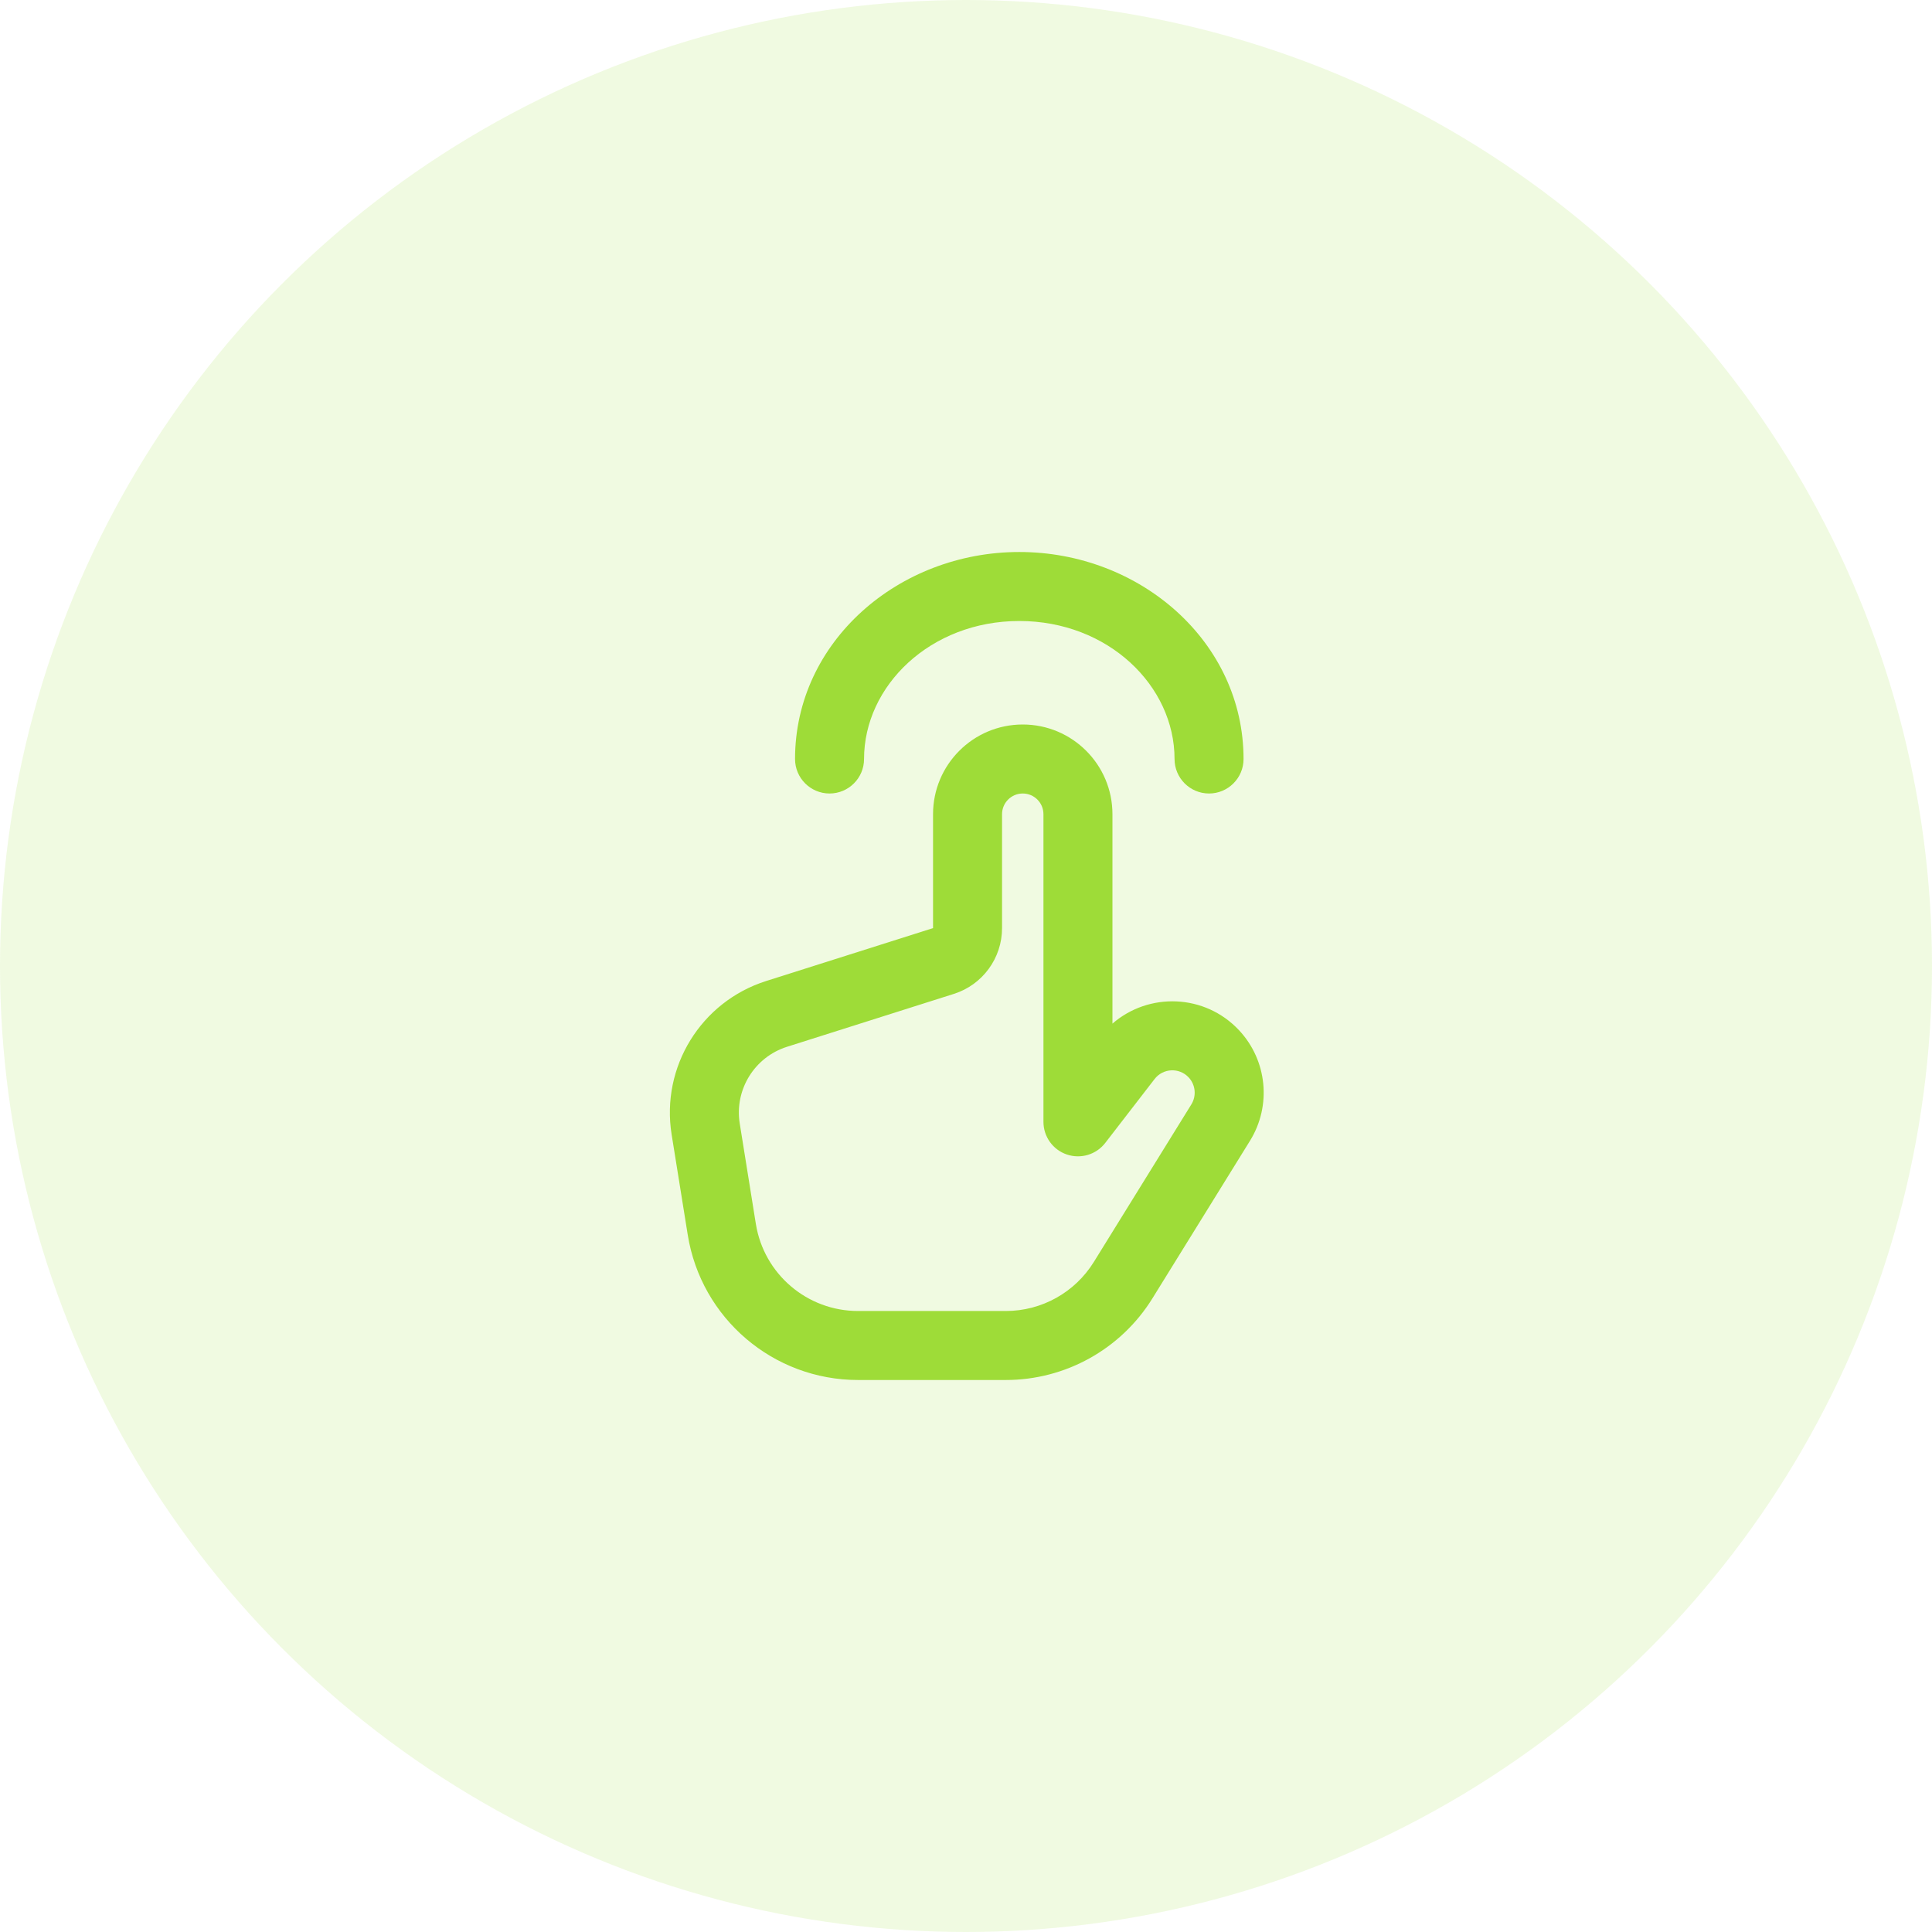
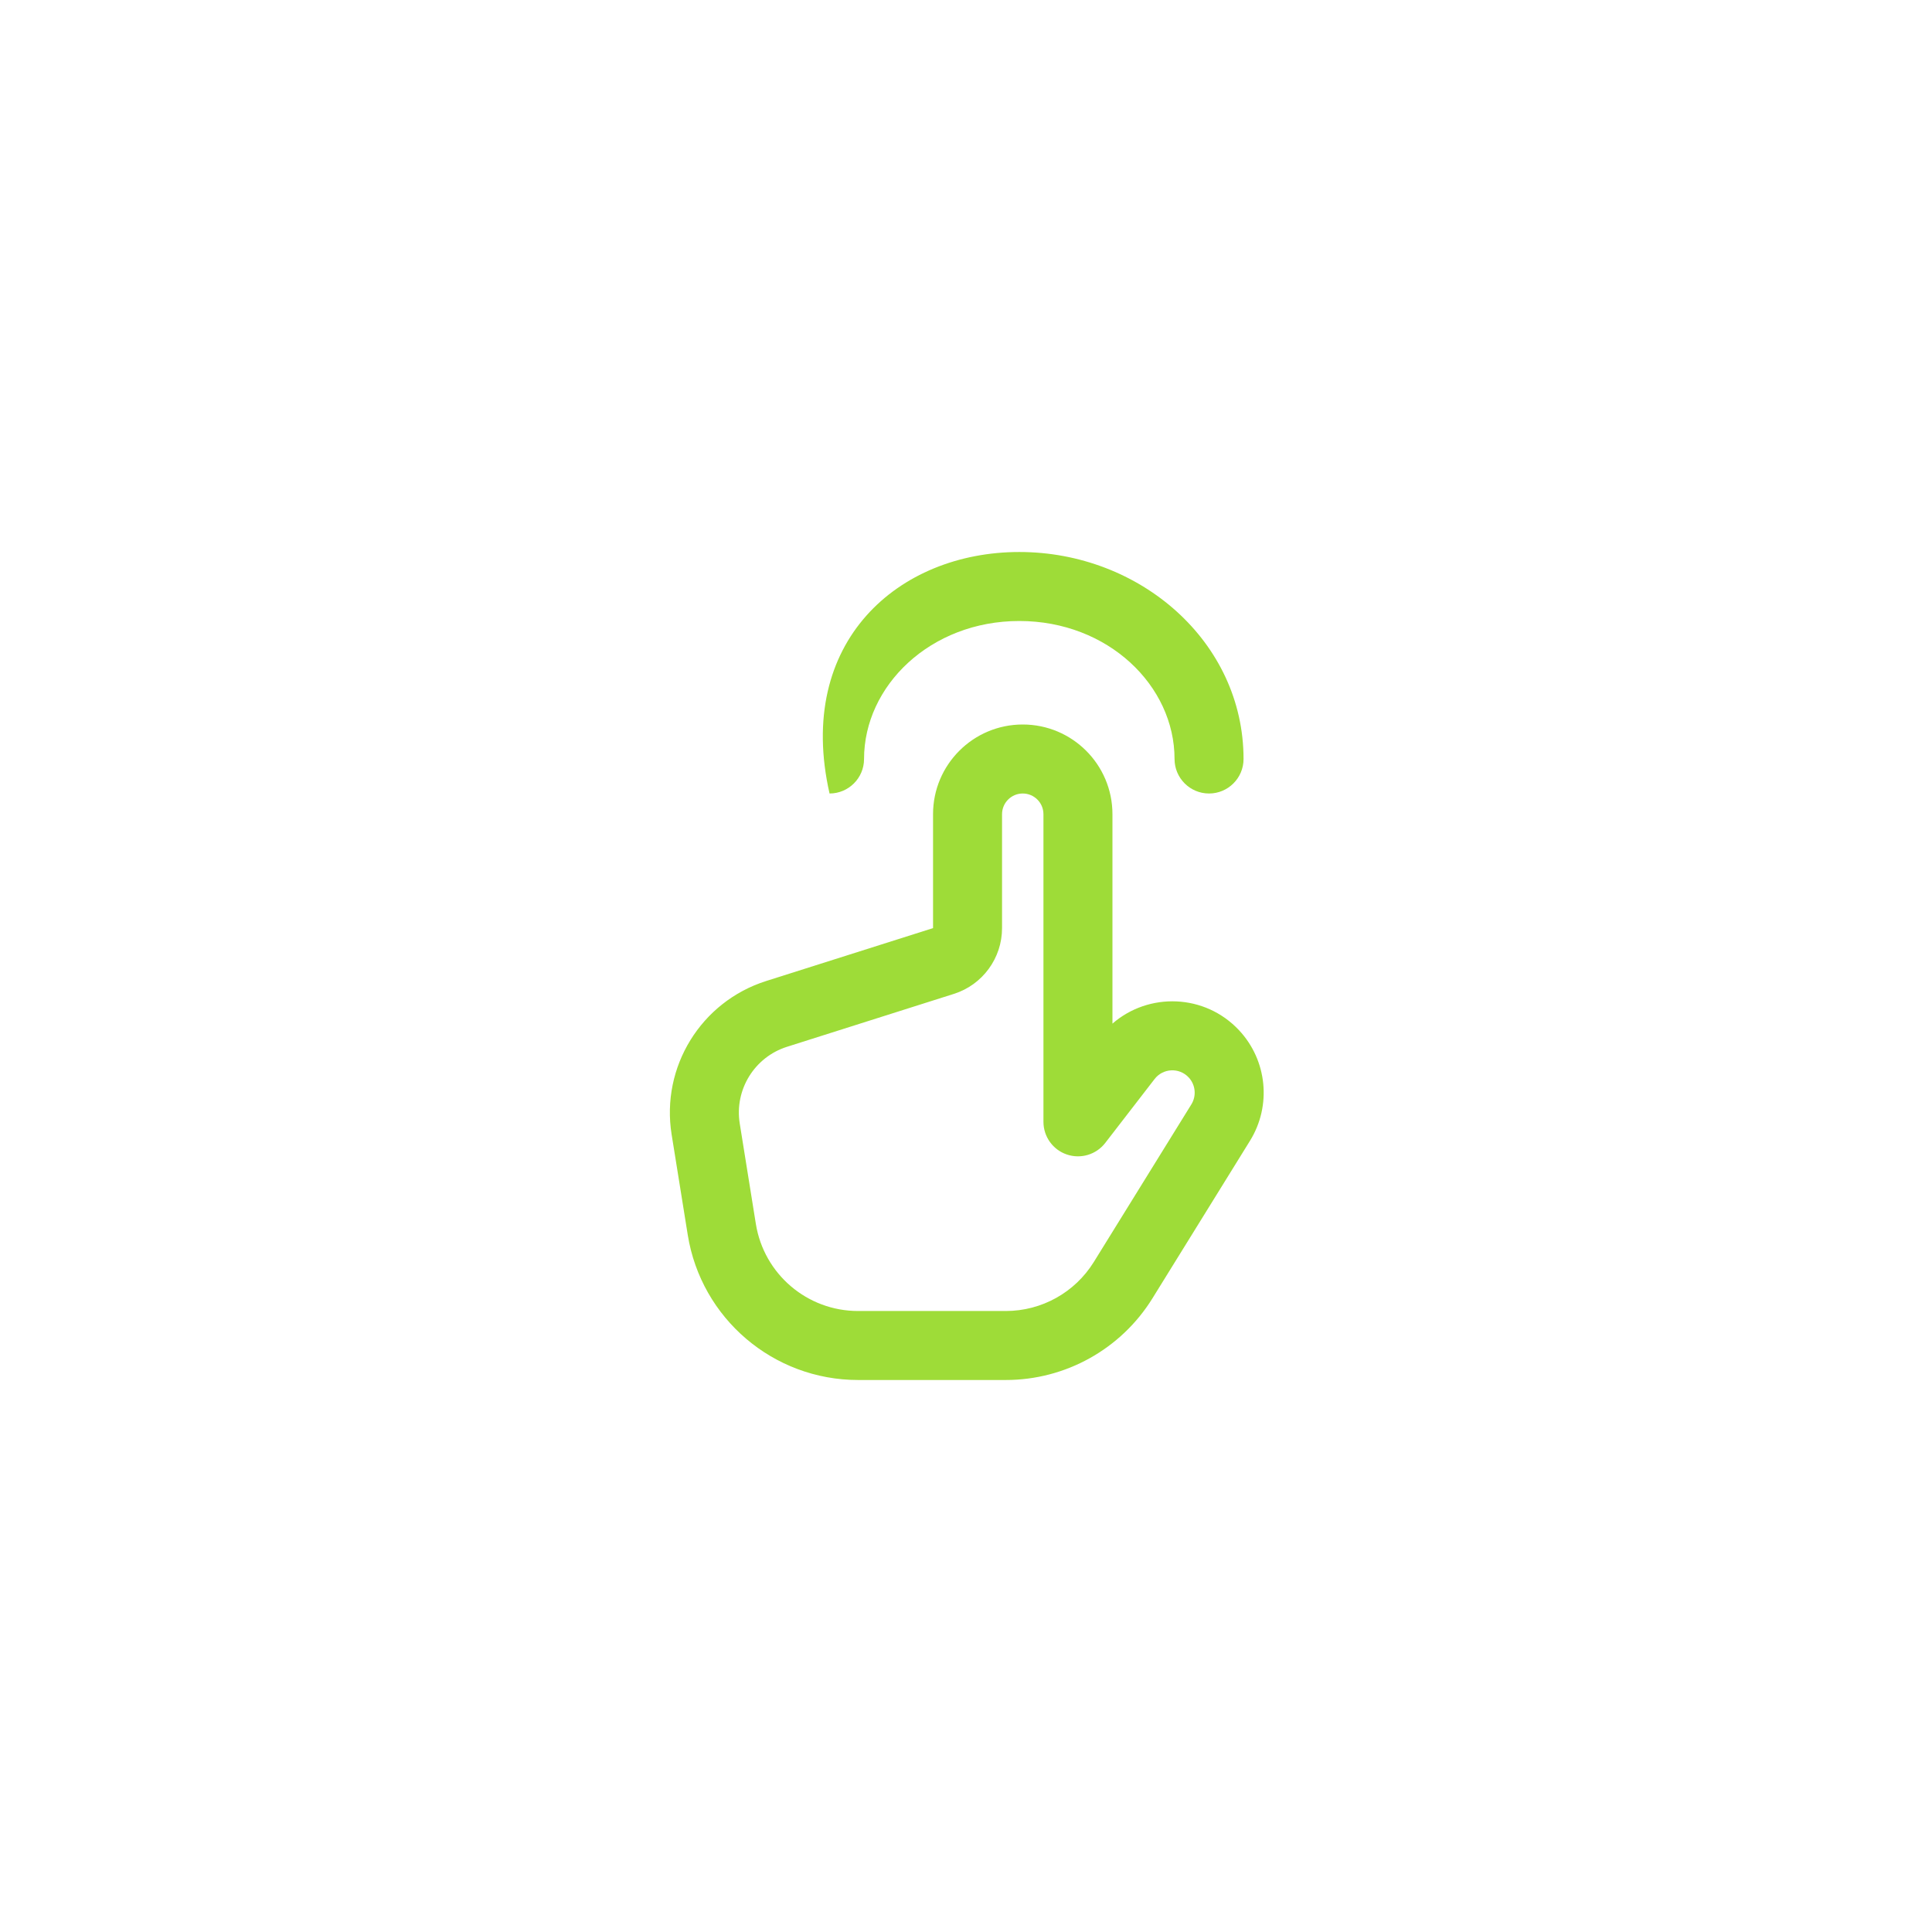
<svg xmlns="http://www.w3.org/2000/svg" width="70" height="70" viewBox="0 0 70 70" fill="none">
-   <circle cx="35" cy="35" r="35" fill="#9EDC38" fill-opacity="0.15" />
-   <path fill-rule="evenodd" clip-rule="evenodd" d="M42.556 27.5C42.556 24.848 40.152 22.5 36.931 22.5C33.71 22.5 31.306 24.848 31.306 27.5C31.306 28.19 30.746 28.75 30.056 28.75C29.366 28.75 28.806 28.19 28.806 27.5C28.806 23.248 32.559 20 36.931 20C41.303 20 45.056 23.248 45.056 27.5C45.056 28.19 44.496 28.75 43.806 28.75C43.116 28.75 42.556 28.19 42.556 27.5ZM37.056 26.25C38.851 26.25 40.306 27.705 40.306 29.5V33.189V37.088C41.619 35.945 43.656 36.003 44.896 37.331C45.915 38.423 46.076 40.062 45.29 41.332L41.756 47.04C40.617 48.88 38.607 50 36.442 50H31.089C28.02 50 25.404 47.771 24.918 44.74L24.334 41.103C23.942 38.657 25.399 36.293 27.759 35.544L33.806 33.627V32.949V29.5C33.806 27.705 35.261 26.25 37.056 26.25ZM37.806 29.5C37.806 29.086 37.47 28.75 37.056 28.75C36.642 28.75 36.306 29.086 36.306 29.5V32.949V33.627C36.306 34.716 35.6 35.681 34.562 36.01L28.515 37.927C27.335 38.301 26.606 39.484 26.802 40.706L27.386 44.344C27.678 46.163 29.247 47.5 31.089 47.5H36.442C37.741 47.5 38.947 46.828 39.631 45.724L43.164 40.016C43.357 39.705 43.317 39.304 43.068 39.037C42.727 38.672 42.14 38.699 41.834 39.094L40.045 41.411C39.718 41.834 39.158 42.002 38.652 41.829C38.146 41.657 37.806 41.181 37.806 40.646V33.189V29.5Z" fill="#9EDC38" />
+   <path fill-rule="evenodd" clip-rule="evenodd" d="M42.556 27.5C42.556 24.848 40.152 22.5 36.931 22.5C33.71 22.5 31.306 24.848 31.306 27.5C31.306 28.19 30.746 28.75 30.056 28.75C28.806 23.248 32.559 20 36.931 20C41.303 20 45.056 23.248 45.056 27.5C45.056 28.19 44.496 28.75 43.806 28.75C43.116 28.75 42.556 28.19 42.556 27.5ZM37.056 26.25C38.851 26.25 40.306 27.705 40.306 29.5V33.189V37.088C41.619 35.945 43.656 36.003 44.896 37.331C45.915 38.423 46.076 40.062 45.29 41.332L41.756 47.04C40.617 48.88 38.607 50 36.442 50H31.089C28.02 50 25.404 47.771 24.918 44.74L24.334 41.103C23.942 38.657 25.399 36.293 27.759 35.544L33.806 33.627V32.949V29.5C33.806 27.705 35.261 26.25 37.056 26.25ZM37.806 29.5C37.806 29.086 37.47 28.75 37.056 28.75C36.642 28.75 36.306 29.086 36.306 29.5V32.949V33.627C36.306 34.716 35.6 35.681 34.562 36.01L28.515 37.927C27.335 38.301 26.606 39.484 26.802 40.706L27.386 44.344C27.678 46.163 29.247 47.5 31.089 47.5H36.442C37.741 47.5 38.947 46.828 39.631 45.724L43.164 40.016C43.357 39.705 43.317 39.304 43.068 39.037C42.727 38.672 42.14 38.699 41.834 39.094L40.045 41.411C39.718 41.834 39.158 42.002 38.652 41.829C38.146 41.657 37.806 41.181 37.806 40.646V33.189V29.5Z" fill="#9EDC38" />
</svg>